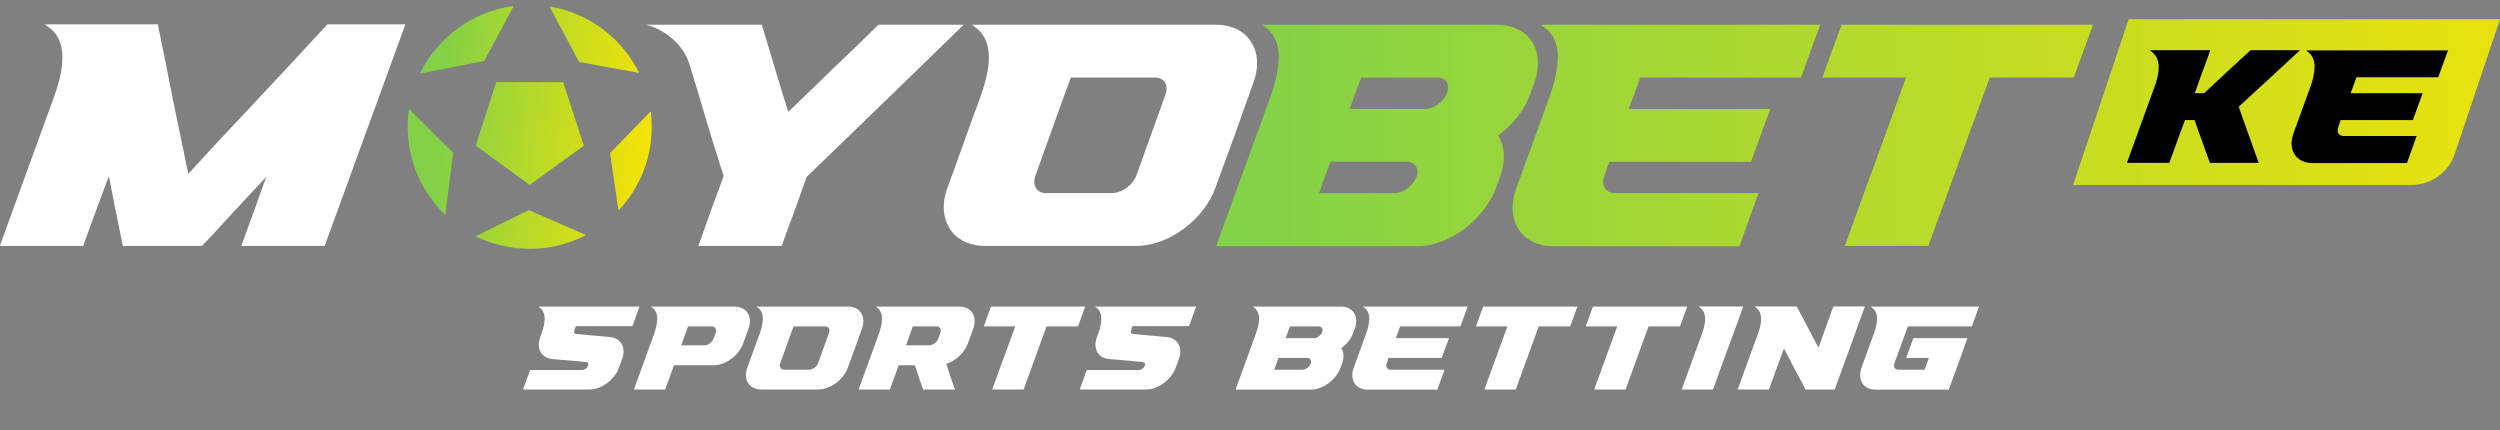
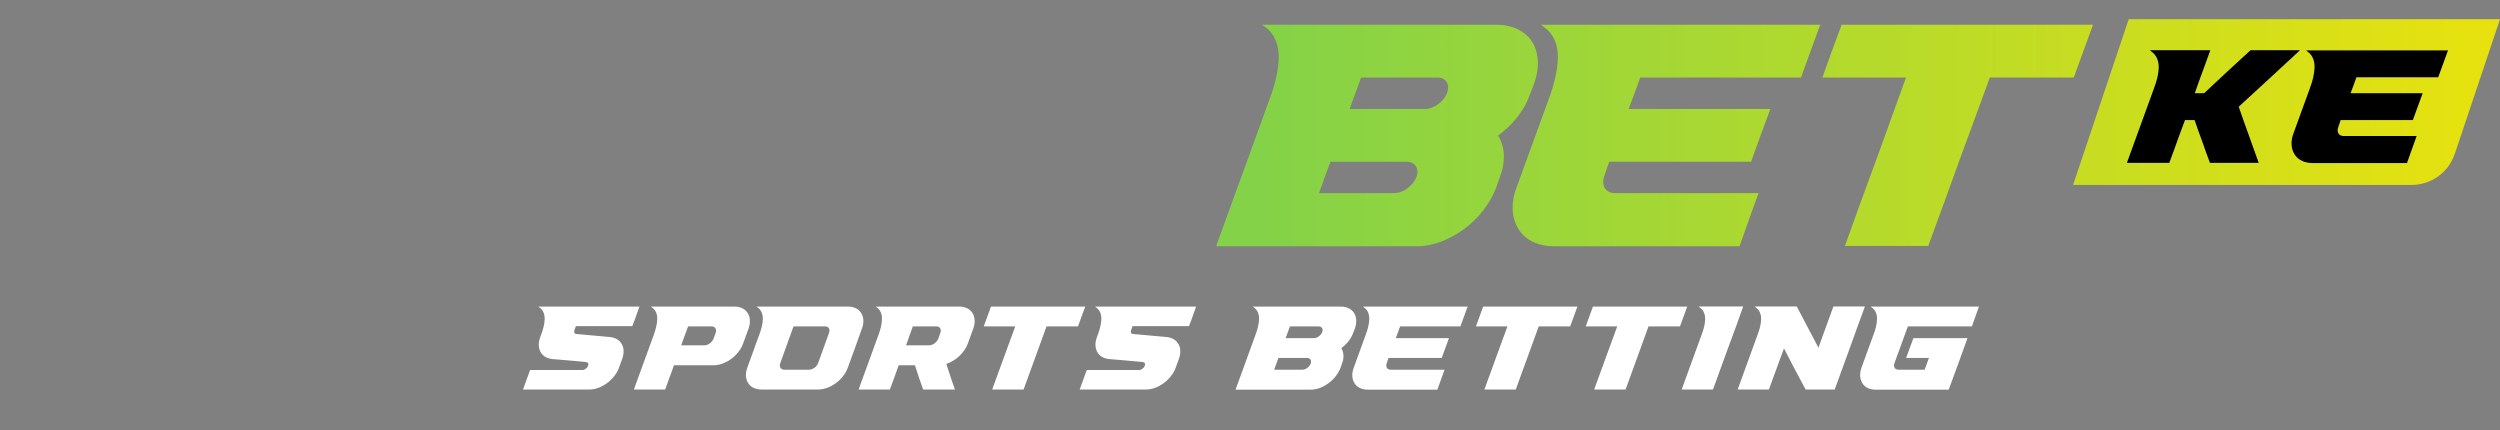
<svg xmlns="http://www.w3.org/2000/svg" width="122" height="21" viewBox="0 0 122 21" fill="none">
  <rect x="0" y="0" width="122" height="21" fill="#808080" stroke="none" />
  <path d="M26.432 17.258C26.256 17.022 26.263 16.718 26.364 16.454C26.378 16.4 26.398 16.353 26.418 16.306C26.499 16.076 26.58 15.806 26.58 15.562C26.58 15.333 26.513 15.137 26.323 15.002L26.269 14.961H26.337C26.533 14.961 26.729 14.961 26.918 14.961C27.269 14.961 27.621 14.961 27.965 14.961C29.033 14.961 30.107 14.961 31.175 14.961H31.209L31.195 14.988C31.114 15.218 31.033 15.441 30.952 15.671C30.918 15.745 30.891 15.826 30.864 15.9L30.857 15.914H30.844C30.013 15.914 29.188 15.914 28.357 15.914C28.297 15.914 28.236 15.914 28.175 15.914C28.148 15.914 28.128 15.914 28.101 15.914C28.101 15.921 28.101 15.921 28.101 15.921C28.08 15.988 28.053 16.049 28.033 16.11C27.999 16.204 28.02 16.292 28.128 16.299C28.675 16.353 29.229 16.4 29.776 16.448C29.972 16.468 30.161 16.549 30.29 16.711C30.472 16.941 30.459 17.252 30.364 17.515C30.31 17.664 30.256 17.812 30.202 17.954C30.188 18.002 30.168 18.042 30.148 18.083C29.905 18.583 29.324 19.008 28.763 19.008C27.695 19.008 26.628 19.008 25.553 19.008H25.526L25.533 18.981C25.641 18.677 25.756 18.373 25.864 18.069L25.871 18.056H25.884C26.736 18.056 27.58 18.056 28.425 18.056C28.533 18.056 28.655 17.961 28.695 17.86C28.742 17.745 28.695 17.677 28.58 17.664C28.04 17.61 27.492 17.569 26.952 17.522C26.749 17.502 26.56 17.421 26.432 17.258ZM34.37 16.853C34.559 16.853 34.755 16.698 34.822 16.522C34.856 16.434 34.89 16.339 34.924 16.245C34.984 16.083 34.91 15.927 34.721 15.927C34.343 15.927 33.957 15.927 33.579 15.927C33.464 16.238 33.356 16.549 33.241 16.853C33.62 16.853 33.991 16.853 34.37 16.853ZM31.917 16.306C31.998 16.069 32.072 15.806 32.072 15.562C32.079 15.333 32.005 15.137 31.815 15.002L31.761 14.961H31.829C32.025 14.961 32.221 14.961 32.417 14.961C33.559 14.961 34.701 14.961 35.843 14.961C36.072 14.961 36.302 15.035 36.444 15.218C36.633 15.447 36.626 15.758 36.532 16.029C36.437 16.279 36.349 16.522 36.261 16.772C36.059 17.333 35.424 17.826 34.816 17.826C34.173 17.826 33.532 17.826 32.89 17.826C32.815 18.022 32.748 18.211 32.68 18.407C32.606 18.603 32.538 18.799 32.464 18.995L32.457 19.008H32.444C32.41 19.008 32.383 19.008 32.349 19.008C31.89 19.008 31.43 19.008 30.964 19.008H30.937L30.944 18.981C31.106 18.535 31.268 18.09 31.43 17.643C31.592 17.198 31.755 16.752 31.917 16.306ZM38.604 16.258C38.483 16.596 38.361 16.934 38.239 17.272C38.185 17.427 38.131 17.576 38.077 17.725C38.016 17.887 38.091 18.042 38.273 18.042C38.678 18.042 39.077 18.042 39.476 18.042C39.665 18.042 39.868 17.887 39.928 17.711C39.983 17.556 40.037 17.407 40.091 17.258C40.212 16.921 40.334 16.583 40.456 16.245C40.516 16.076 40.449 15.927 40.26 15.927C39.861 15.927 39.456 15.927 39.057 15.927C39.03 15.927 38.996 15.927 38.969 15.927C38.888 15.927 38.807 15.927 38.726 15.927C38.685 16.042 38.645 16.15 38.604 16.258ZM37.226 15.562C37.226 15.333 37.158 15.137 36.969 15.002L36.915 14.961H36.983C37.178 14.961 37.374 14.961 37.564 14.961C37.915 14.961 38.26 14.961 38.604 14.961C39.53 14.961 40.456 14.961 41.381 14.961C41.611 14.961 41.841 15.035 41.983 15.218C42.172 15.447 42.165 15.758 42.064 16.029C41.949 16.353 41.834 16.671 41.719 16.995C41.604 17.312 41.483 17.637 41.368 17.954C41.165 18.515 40.53 19.008 39.928 19.008C39.003 19.008 38.077 19.008 37.151 19.008C36.922 19.008 36.699 18.934 36.55 18.752C36.368 18.522 36.368 18.211 36.469 17.941C36.57 17.671 36.665 17.393 36.766 17.123C36.861 16.846 36.962 16.576 37.064 16.306C37.145 16.076 37.226 15.806 37.226 15.562ZM44.215 16.853C44.586 16.853 44.965 16.853 45.336 16.853C45.526 16.853 45.721 16.698 45.789 16.522C45.823 16.434 45.857 16.339 45.89 16.245C45.951 16.076 45.877 15.927 45.688 15.927C45.309 15.927 44.931 15.927 44.546 15.927C44.438 16.238 44.323 16.549 44.215 16.853ZM42.883 16.306C42.971 16.069 43.039 15.806 43.039 15.562C43.046 15.333 42.971 15.137 42.789 15.002L42.728 14.961H42.802C42.998 14.961 43.194 14.961 43.39 14.961C44.532 14.961 45.667 14.961 46.809 14.961C47.039 14.961 47.269 15.035 47.417 15.218C47.6 15.447 47.593 15.765 47.498 16.029C47.404 16.279 47.316 16.522 47.228 16.772C47.059 17.225 46.634 17.61 46.181 17.758C46.242 17.961 46.309 18.157 46.377 18.36C46.444 18.569 46.519 18.772 46.593 18.981L46.6 19.008H46.573C46.066 19.008 45.566 19.008 45.066 19.008H45.053L45.046 18.995C44.978 18.799 44.904 18.603 44.836 18.4C44.776 18.211 44.715 18.015 44.647 17.826C44.384 17.826 44.12 17.826 43.856 17.826C43.789 18.022 43.715 18.211 43.647 18.407C43.573 18.603 43.505 18.799 43.431 18.995L43.424 19.008H43.411C43.377 19.008 43.35 19.008 43.316 19.008C42.856 19.008 42.397 19.008 41.931 19.008H41.904L41.91 18.981C42.073 18.535 42.235 18.09 42.397 17.643C42.559 17.198 42.721 16.752 42.883 16.306ZM49.544 15.927C49.037 15.927 48.537 15.927 48.037 15.927H48.01L48.017 15.9C48.132 15.589 48.24 15.279 48.355 14.975L48.361 14.961H48.375C49.895 14.961 51.409 14.961 52.929 14.961H52.963L52.949 14.988C52.834 15.299 52.726 15.603 52.611 15.914V15.927H52.591C52.084 15.927 51.578 15.927 51.071 15.927C50.889 16.441 50.699 16.948 50.517 17.454C50.328 17.968 50.139 18.481 49.956 18.995L49.949 19.008H49.936C49.443 19.008 48.943 19.008 48.449 19.008H48.422L48.429 18.981C48.618 18.468 48.801 17.954 48.99 17.441C49.172 16.934 49.361 16.434 49.544 15.927ZM53.598 17.258C53.422 17.022 53.429 16.718 53.53 16.454C53.544 16.4 53.564 16.353 53.584 16.306C53.665 16.076 53.746 15.806 53.746 15.562C53.746 15.333 53.679 15.137 53.49 15.002L53.436 14.961H53.503C53.699 14.961 53.895 14.961 54.084 14.961C54.436 14.961 54.787 14.961 55.132 14.961C56.199 14.961 57.274 14.961 58.341 14.961H58.375L58.361 14.988C58.28 15.218 58.199 15.441 58.118 15.671C58.084 15.745 58.057 15.826 58.03 15.9L58.024 15.914H58.01C57.179 15.914 56.355 15.914 55.524 15.914C55.463 15.914 55.402 15.914 55.341 15.914C55.314 15.914 55.294 15.914 55.267 15.914C55.267 15.921 55.267 15.921 55.267 15.921C55.246 15.988 55.219 16.049 55.199 16.11C55.165 16.204 55.186 16.292 55.294 16.299C55.841 16.353 56.395 16.4 56.943 16.448C57.139 16.468 57.328 16.549 57.456 16.711C57.639 16.941 57.625 17.252 57.53 17.515C57.476 17.664 57.422 17.812 57.368 17.954C57.355 18.002 57.334 18.042 57.314 18.083C57.071 18.583 56.49 19.008 55.929 19.008C54.861 19.008 53.794 19.008 52.719 19.008H52.692L52.699 18.981C52.807 18.677 52.922 18.373 53.03 18.069L53.037 18.056H53.05C53.902 18.056 54.746 18.056 55.591 18.056C55.699 18.056 55.821 17.961 55.861 17.86C55.909 17.745 55.861 17.677 55.746 17.664C55.206 17.61 54.659 17.569 54.118 17.522C53.915 17.502 53.726 17.421 53.598 17.258ZM62.74 16.502C63.199 16.502 63.659 16.502 64.125 16.502C64.28 16.502 64.456 16.366 64.517 16.225V16.218C64.524 16.218 64.524 16.211 64.524 16.204C64.578 16.062 64.51 15.927 64.348 15.927C63.882 15.927 63.416 15.927 62.949 15.927C62.882 16.116 62.807 16.306 62.74 16.502ZM62.179 18.042C62.638 18.042 63.098 18.042 63.557 18.042C63.726 18.042 63.902 17.9 63.963 17.745C63.963 17.738 63.963 17.731 63.97 17.731C64.01 17.59 63.936 17.468 63.787 17.468C63.321 17.468 62.855 17.468 62.388 17.468C62.314 17.664 62.246 17.853 62.179 18.042ZM60.794 17.643C60.956 17.198 61.118 16.752 61.28 16.306C61.368 16.069 61.436 15.812 61.443 15.562C61.443 15.333 61.375 15.137 61.193 15.002L61.132 14.961H61.206C61.402 14.961 61.598 14.961 61.794 14.961C63.003 14.961 64.22 14.961 65.436 14.961C65.686 14.961 65.936 15.056 66.078 15.272C66.22 15.502 66.206 15.785 66.118 16.029C66.091 16.103 66.064 16.171 66.037 16.238C65.936 16.542 65.706 16.806 65.456 16.988C65.598 17.218 65.585 17.502 65.49 17.745C65.463 17.812 65.443 17.887 65.415 17.954C65.301 18.252 65.085 18.515 64.828 18.704C64.584 18.88 64.28 19.015 63.976 19.015C62.76 19.015 61.544 19.015 60.328 19.015H60.301L60.307 18.981C60.469 18.535 60.632 18.09 60.794 17.643ZM66.82 15.562C66.82 15.333 66.753 15.137 66.564 15.002L66.51 14.961H66.577C66.773 14.961 66.969 14.961 67.165 14.961C67.51 14.961 67.861 14.961 68.206 14.961C69.334 14.961 70.462 14.961 71.591 14.961H71.625L71.611 14.988C71.496 15.299 71.388 15.603 71.273 15.914L71.266 15.927H71.253C70.354 15.927 69.456 15.927 68.564 15.927C68.483 15.927 68.401 15.927 68.327 15.927C68.26 16.116 68.192 16.306 68.118 16.495V16.502C68.969 16.502 69.82 16.502 70.679 16.502H70.706L70.699 16.529C70.584 16.84 70.469 17.15 70.361 17.454L70.354 17.468H70.341C69.476 17.468 68.618 17.468 67.76 17.468C67.733 17.556 67.699 17.637 67.672 17.725C67.611 17.887 67.678 18.042 67.868 18.042C68.733 18.042 69.597 18.042 70.462 18.042H70.496L70.483 18.069C70.368 18.38 70.26 18.691 70.152 18.995L70.145 19.015H70.124C69.003 19.015 67.874 19.015 66.746 19.015C66.489 19.015 66.233 18.921 66.097 18.698C65.956 18.468 65.969 18.184 66.064 17.941C66.165 17.671 66.26 17.393 66.361 17.123C66.462 16.853 66.557 16.576 66.658 16.306C66.746 16.069 66.814 15.812 66.82 15.562ZM73.563 15.927C73.056 15.927 72.556 15.927 72.056 15.927H72.029L72.036 15.9C72.15 15.589 72.259 15.279 72.373 14.975L72.38 14.961H72.394C73.914 14.961 75.428 14.961 76.948 14.961H76.982L76.968 14.988C76.853 15.299 76.745 15.603 76.63 15.914V15.927H76.61C76.103 15.927 75.597 15.927 75.09 15.927C74.907 16.441 74.718 16.948 74.536 17.454C74.346 17.968 74.157 18.481 73.975 18.995L73.968 19.008H73.954C73.461 19.008 72.961 19.008 72.468 19.008H72.441L72.448 18.981C72.637 18.468 72.819 17.954 73.009 17.441C73.191 16.934 73.38 16.434 73.563 15.927ZM78.921 15.927C78.414 15.927 77.914 15.927 77.414 15.927H77.387L77.394 15.9C77.508 15.589 77.617 15.279 77.731 14.975L77.738 14.961H77.752C79.272 14.961 80.786 14.961 82.306 14.961H82.34L82.326 14.988C82.211 15.299 82.103 15.603 81.988 15.914V15.927H81.968C81.461 15.927 80.954 15.927 80.448 15.927C80.265 16.441 80.076 16.948 79.894 17.454C79.704 17.968 79.515 18.481 79.333 18.995L79.326 19.008H79.313C78.819 19.008 78.319 19.008 77.826 19.008H77.799L77.806 18.981C77.995 18.468 78.177 17.954 78.367 17.441C78.549 16.934 78.738 16.434 78.921 15.927ZM83.049 16.306C83.137 16.076 83.211 15.806 83.211 15.562C83.211 15.333 83.137 15.137 82.948 15.002L82.894 14.954H82.961C83.164 14.954 83.36 14.954 83.556 14.954C84.049 14.954 84.542 14.954 85.035 14.954H85.069L85.056 14.988C84.948 15.299 84.833 15.603 84.725 15.914C84.596 16.272 84.461 16.63 84.326 16.995C84.198 17.353 84.069 17.711 83.934 18.069C83.826 18.38 83.711 18.691 83.596 18.995V19.008H83.576C83.083 19.008 82.59 19.008 82.096 19.008H82.069L82.076 18.981C82.238 18.535 82.4 18.09 82.562 17.643C82.725 17.198 82.887 16.752 83.049 16.306ZM85.781 16.306C85.869 16.069 85.943 15.806 85.943 15.562C85.943 15.333 85.869 15.137 85.679 15.002L85.625 14.954H85.693C85.896 14.954 86.092 14.954 86.287 14.954C86.747 14.954 87.207 14.954 87.666 14.954H87.679L87.686 14.968C87.869 15.306 88.051 15.65 88.227 15.995C88.396 16.319 88.565 16.643 88.74 16.968C88.855 16.643 88.977 16.319 89.092 15.995C89.22 15.657 89.342 15.312 89.463 14.975L89.47 14.954H89.484C89.517 14.954 89.551 14.954 89.578 14.954C90.044 14.954 90.511 14.954 90.97 14.954H91.004L90.997 14.988C90.767 15.603 90.551 16.211 90.328 16.826C90.105 17.441 89.882 18.049 89.659 18.664C89.619 18.772 89.578 18.887 89.538 18.995L89.531 19.008H89.517C89.051 19.008 88.592 19.008 88.132 19.008H88.119L88.112 19.002C87.929 18.657 87.747 18.319 87.565 17.981C87.396 17.65 87.227 17.326 87.058 17.002C86.936 17.326 86.821 17.65 86.7 17.975C86.578 18.312 86.45 18.657 86.328 18.995V19.008H86.308C86.281 19.008 86.247 19.008 86.213 19.008C85.754 19.008 85.294 19.008 84.828 19.008H84.801L84.808 18.981C84.97 18.535 85.132 18.09 85.294 17.643C85.456 17.198 85.619 16.752 85.781 16.306ZM93.368 16.515L93.375 16.502H93.388C93.76 16.502 94.132 16.502 94.503 16.502C94.996 16.502 95.49 16.502 95.983 16.502H96.017L96.003 16.529C95.855 16.941 95.706 17.353 95.557 17.765C95.409 18.177 95.253 18.59 95.105 18.995L95.098 19.015H95.084C94.591 19.015 94.091 19.015 93.598 19.015C93.402 19.015 93.199 19.015 92.996 19.015C92.503 19.015 92.017 19.015 91.523 19.015C91.267 19.015 91.017 18.921 90.882 18.698C90.74 18.468 90.753 18.184 90.841 17.941C90.942 17.671 91.044 17.393 91.138 17.123C91.24 16.846 91.341 16.576 91.436 16.306C91.523 16.069 91.598 15.806 91.598 15.562C91.605 15.333 91.53 15.137 91.341 15.002L91.287 14.961H91.355C91.55 14.961 91.746 14.961 91.942 14.961C92.294 14.961 92.638 14.961 92.983 14.961C93.476 14.961 93.969 14.961 94.456 14.961C95.152 14.961 95.848 14.961 96.544 14.961H96.578L96.564 14.988C96.456 15.299 96.341 15.603 96.233 15.914L96.226 15.927H96.213C95.517 15.927 94.821 15.927 94.125 15.927C93.861 15.927 93.605 15.927 93.341 15.927C93.267 15.927 93.186 15.927 93.105 15.927C93.064 16.042 93.023 16.15 92.983 16.258C92.902 16.481 92.821 16.704 92.74 16.927C92.638 17.191 92.544 17.461 92.449 17.725C92.388 17.893 92.463 18.042 92.652 18.042C92.882 18.042 93.105 18.042 93.334 18.042C93.53 18.042 93.726 18.042 93.922 18.042C93.99 17.853 94.064 17.664 94.132 17.468C93.773 17.468 93.409 17.468 93.051 17.468H93.017L93.03 17.441C93.145 17.13 93.253 16.819 93.368 16.515Z" fill="white" />
-   <path d="M2.613 4.793C2.847 4.162 3.045 3.459 3.045 2.811C3.045 2.198 2.865 1.675 2.36 1.315L2.198 1.189H2.396C2.919 1.189 3.442 1.189 3.964 1.189C5.189 1.189 6.433 1.189 7.658 1.189H7.712V1.243C7.964 2.468 8.216 3.693 8.451 4.919C8.703 6.108 8.937 7.297 9.189 8.486C10.289 7.279 11.406 6.09 12.523 4.901C13.676 3.675 14.811 2.45 15.946 1.225L15.964 1.189H16C17.226 1.189 18.469 1.189 19.694 1.189H19.784L19.748 1.279C19.622 1.621 19.514 1.946 19.388 2.27C18.793 3.892 18.217 5.513 17.622 7.117C17.027 8.739 16.451 10.36 15.856 11.964L15.838 12H15.802C14.577 12 13.334 12 12.108 12C12.018 12 11.946 12 11.856 12H11.766L11.802 11.928C12.018 11.333 12.235 10.739 12.451 10.144C12.631 9.64 12.811 9.135 12.991 8.631C12.505 9.153 12.018 9.676 11.532 10.198C10.973 10.793 10.433 11.405 9.874 11.982L9.856 12H9.82C9.189 12 8.559 12 7.928 12C7.297 12 6.667 12 6.054 12H6L5.982 11.964C5.874 11.369 5.748 10.775 5.622 10.18C5.514 9.658 5.424 9.117 5.315 8.595C5.117 9.135 4.919 9.658 4.721 10.18C4.505 10.775 4.288 11.369 4.072 11.964V12H4.018C3.946 12 3.856 12 3.784 12C2.541 12 1.315 12 0.072 12H0L0.018 11.928C0.45 10.739 0.883 9.549 1.315 8.36C1.748 7.171 2.18 5.982 2.613 4.793Z" fill="white" />
-   <path d="M31.53 1.207H31.567C32.089 1.207 32.611 1.207 33.134 1.207C34.467 1.207 35.801 1.207 37.116 1.207H37.17L37.188 1.243C37.404 1.963 37.621 2.684 37.837 3.405C38.035 4.09 38.251 4.774 38.468 5.459C39.188 4.774 39.909 4.072 40.63 3.369C41.368 2.666 42.125 1.945 42.864 1.207H42.882H42.9C44.233 1.207 45.549 1.207 46.882 1.207H47.026L46.936 1.297C45.675 2.522 44.414 3.747 43.152 4.973C41.891 6.198 40.63 7.405 39.368 8.63C39.17 9.189 38.972 9.729 38.774 10.288C38.558 10.847 38.359 11.405 38.161 11.964L38.143 12H38.107C38.071 12 38.017 12 37.981 12C36.756 12 35.513 12 34.287 12C34.251 12 34.197 12 34.161 12H34.071L34.107 11.928C34.305 11.369 34.504 10.81 34.702 10.252C34.9 9.693 35.116 9.153 35.314 8.594C35.026 7.693 34.738 6.774 34.467 5.873C34.197 4.955 33.927 4.036 33.639 3.117C33.35 2.18 32.449 1.441 31.53 1.207ZM51.932 4.666C51.608 5.567 51.284 6.468 50.959 7.369C50.815 7.783 50.671 8.18 50.527 8.576C50.365 9.009 50.563 9.423 51.05 9.423C52.131 9.423 53.194 9.423 54.257 9.423C54.761 9.423 55.302 9.009 55.464 8.54C55.608 8.126 55.752 7.729 55.897 7.333C56.221 6.432 56.545 5.531 56.87 4.63C57.032 4.18 56.852 3.783 56.347 3.783C55.284 3.783 54.203 3.783 53.14 3.783C53.068 3.783 52.978 3.783 52.906 3.783C52.689 3.783 52.473 3.783 52.257 3.783C52.149 4.09 52.041 4.378 51.932 4.666ZM48.257 2.81C48.257 2.198 48.077 1.675 47.572 1.315L47.428 1.207H47.608C48.131 1.207 48.653 1.207 49.158 1.207C50.095 1.207 51.014 1.207 51.932 1.207C54.401 1.207 56.87 1.207 59.338 1.207C59.951 1.207 60.563 1.405 60.942 1.891C61.446 2.504 61.428 3.333 61.158 4.054C60.852 4.918 60.545 5.765 60.239 6.63C59.933 7.477 59.608 8.342 59.302 9.189C58.761 10.684 57.068 12 55.464 12C52.996 12 50.527 12 48.059 12C47.446 12 46.851 11.802 46.455 11.315C45.968 10.702 45.968 9.874 46.239 9.153C46.509 8.432 46.761 7.693 47.032 6.973C47.284 6.234 47.554 5.513 47.824 4.792C48.041 4.18 48.257 3.459 48.257 2.81Z" fill="white" />
-   <path fill-rule="evenodd" clip-rule="evenodd" d="M20.494 3.588L23.629 2.978L25.072 0.289C23.053 0.553 21.352 1.827 20.494 3.588ZM28.261 3.026L26.812 0.316C28.739 0.629 30.356 1.867 31.192 3.559L28.261 3.026ZM31.805 6.191C31.805 7.773 31.187 9.211 30.18 10.277L29.773 7.466L31.758 5.437C31.789 5.684 31.805 5.935 31.805 6.191ZM25.85 12.143C26.842 12.143 27.777 11.9 28.599 11.472L25.803 10.254L23.21 11.527C24.006 11.921 24.902 12.143 25.85 12.143ZM21.728 10.486C20.599 9.403 19.895 7.879 19.895 6.191C19.895 5.892 19.918 5.598 19.96 5.311L22.117 7.466L21.728 10.486ZM24.219 4.007H27.482L28.49 7.109L25.85 9.025L23.211 7.109L24.219 4.007Z" fill="url(#paint0_linear_701_54114)" />
  <path fill-rule="evenodd" clip-rule="evenodd" d="M122 0.938H103.881L101.166 9.025H117.685C118.641 9.025 119.49 8.414 119.794 7.508L122 0.938ZM69.558 5.315H65.864C65.968 5.013 66.078 4.717 66.188 4.423C66.267 4.209 66.347 3.997 66.422 3.784H70.152C70.585 3.784 70.765 4.144 70.621 4.523C70.621 4.541 70.621 4.559 70.603 4.559V4.577C70.441 4.955 69.972 5.315 69.558 5.315ZM68.044 9.424H64.368L64.368 9.424C64.549 8.919 64.729 8.415 64.927 7.892H68.657C69.053 7.892 69.251 8.216 69.143 8.595C69.125 8.595 69.125 8.613 69.125 8.631C68.963 9.045 68.495 9.424 68.044 9.424ZM61.972 4.793L60.675 8.361L59.377 11.928L59.359 12.018H59.431H69.161C69.972 12.018 70.783 11.658 71.432 11.19C72.116 10.685 72.693 9.982 72.999 9.189C73.035 9.099 73.067 9.005 73.098 8.91C73.13 8.816 73.161 8.721 73.198 8.631C73.45 7.982 73.486 7.225 73.107 6.613C73.774 6.126 74.387 5.424 74.657 4.613C74.729 4.433 74.801 4.252 74.873 4.054C75.107 3.406 75.144 2.649 74.765 2.036C74.387 1.46 73.72 1.207 73.053 1.207H63.341H61.774H61.576L61.738 1.315C62.224 1.676 62.404 2.198 62.404 2.811C62.386 3.478 62.206 4.162 61.972 4.793ZM75.34 1.315C75.845 1.676 76.025 2.198 76.025 2.811C76.007 3.478 75.827 4.162 75.592 4.793C75.457 5.153 75.327 5.518 75.196 5.883C75.065 6.248 74.935 6.613 74.8 6.973C74.664 7.334 74.534 7.698 74.403 8.063C74.272 8.428 74.142 8.793 74.007 9.153C73.754 9.802 73.719 10.559 74.097 11.171C74.457 11.766 75.142 12.018 75.827 12.018H84.836H84.89L84.908 11.964C84.983 11.753 85.058 11.54 85.134 11.326C85.348 10.721 85.564 10.108 85.791 9.496L85.827 9.424H85.737H78.818C78.313 9.424 78.133 9.009 78.295 8.577C78.331 8.46 78.372 8.347 78.412 8.234C78.453 8.122 78.493 8.009 78.529 7.892H85.412H85.448L85.466 7.856C85.755 7.045 86.061 6.217 86.367 5.388L86.367 5.388L86.385 5.315H86.313H79.484V5.297C79.683 4.793 79.863 4.289 80.043 3.784L80.043 3.784H80.674H87.845H87.881L87.899 3.748C88.052 3.333 88.201 2.923 88.35 2.514C88.498 2.104 88.647 1.694 88.8 1.279L88.836 1.207H88.746H79.719H76.944H75.376H75.196L75.34 1.315ZM89.013 3.784H93.013C92.77 4.46 92.526 5.131 92.283 5.803C92.04 6.474 91.797 7.145 91.554 7.82L91.553 7.821C91.049 9.19 90.544 10.559 90.058 11.928L90.022 12H90.112H94.058H94.112V11.964C94.617 10.595 95.121 9.225 95.608 7.856C95.916 7.029 96.218 6.203 96.522 5.372C96.714 4.845 96.907 4.316 97.103 3.784H101.157H101.194L101.212 3.748C101.365 3.333 101.513 2.923 101.662 2.513C101.811 2.104 101.959 1.694 102.112 1.279L102.13 1.207H102.058H89.914H89.86V1.243C89.554 2.054 89.247 2.883 88.959 3.712L88.923 3.784H89.013Z" fill="url(#paint1_linear_701_54114)" />
  <path d="M105.125 4.282C105.244 3.97 105.345 3.604 105.345 3.274C105.345 2.962 105.244 2.696 104.987 2.513L104.914 2.449H105.006C105.271 2.449 105.546 2.449 105.812 2.449C106.435 2.449 107.068 2.449 107.691 2.449C107.737 2.449 107.774 2.449 107.82 2.449H107.865L107.847 2.494C107.7 2.916 107.545 3.329 107.389 3.75C107.297 4.016 107.196 4.282 107.105 4.548C107.251 4.548 107.407 4.548 107.563 4.548C107.93 4.199 108.305 3.851 108.681 3.503C109.057 3.154 109.442 2.806 109.818 2.458L109.827 2.449H109.845C110.615 2.449 111.385 2.449 112.155 2.449H112.238L112.183 2.504C111.688 2.962 111.202 3.411 110.707 3.869C110.221 4.319 109.735 4.768 109.249 5.208C109.405 5.657 109.561 6.106 109.726 6.555C109.882 7.004 110.047 7.453 110.212 7.912L110.221 7.948H110.184C109.405 7.948 108.635 7.948 107.865 7.948H107.847L107.838 7.93C107.71 7.582 107.581 7.233 107.462 6.885C107.334 6.546 107.215 6.207 107.095 5.858C106.94 5.858 106.784 5.858 106.628 5.858C106.527 6.133 106.426 6.408 106.325 6.674C106.179 7.096 106.023 7.508 105.867 7.93V7.948H105.84C105.803 7.948 105.757 7.948 105.711 7.948C105.088 7.948 104.465 7.948 103.832 7.948H103.796L103.805 7.912C104.025 7.307 104.245 6.702 104.465 6.097C104.685 5.492 104.905 4.887 105.125 4.282ZM112.951 3.274C112.951 2.962 112.86 2.696 112.603 2.513L112.53 2.458H112.621C112.887 2.458 113.153 2.458 113.419 2.458C113.886 2.458 114.363 2.458 114.83 2.458C116.361 2.458 117.892 2.458 119.423 2.458H119.469L119.45 2.494C119.294 2.916 119.148 3.329 118.992 3.75L118.983 3.769H118.964C117.745 3.769 116.526 3.769 115.316 3.769C115.206 3.769 115.096 3.769 114.995 3.769C114.904 4.025 114.812 4.282 114.711 4.539V4.548C115.866 4.548 117.021 4.548 118.185 4.548H118.222L118.213 4.584C118.057 5.006 117.901 5.428 117.754 5.84L117.745 5.858H117.727C116.554 5.858 115.39 5.858 114.225 5.858C114.189 5.978 114.143 6.088 114.106 6.207C114.024 6.427 114.115 6.638 114.372 6.638C115.545 6.638 116.719 6.638 117.892 6.638H117.938L117.919 6.674C117.764 7.096 117.617 7.518 117.47 7.93L117.461 7.958H117.434C115.912 7.958 114.381 7.958 112.851 7.958C112.502 7.958 112.154 7.829 111.971 7.527C111.778 7.215 111.796 6.83 111.925 6.5C112.062 6.133 112.191 5.758 112.328 5.391C112.466 5.024 112.594 4.649 112.731 4.282C112.851 3.961 112.942 3.613 112.951 3.274Z" fill="black" />
  <defs>
    <linearGradient id="paint0_linear_701_54114" x1="21.67" y1="2.681" x2="32.89" y2="3.527" gradientUnits="userSpaceOnUse">
      <stop stop-color="#83D146" />
      <stop offset="1" stop-color="#FFE500" />
    </linearGradient>
    <linearGradient id="paint1_linear_701_54114" x1="61.563" y1="4.145" x2="121.191" y2="4.145" gradientUnits="userSpaceOnUse">
      <stop stop-color="#84D247" />
      <stop offset="1" stop-color="#E7E20F" />
    </linearGradient>
  </defs>
</svg>